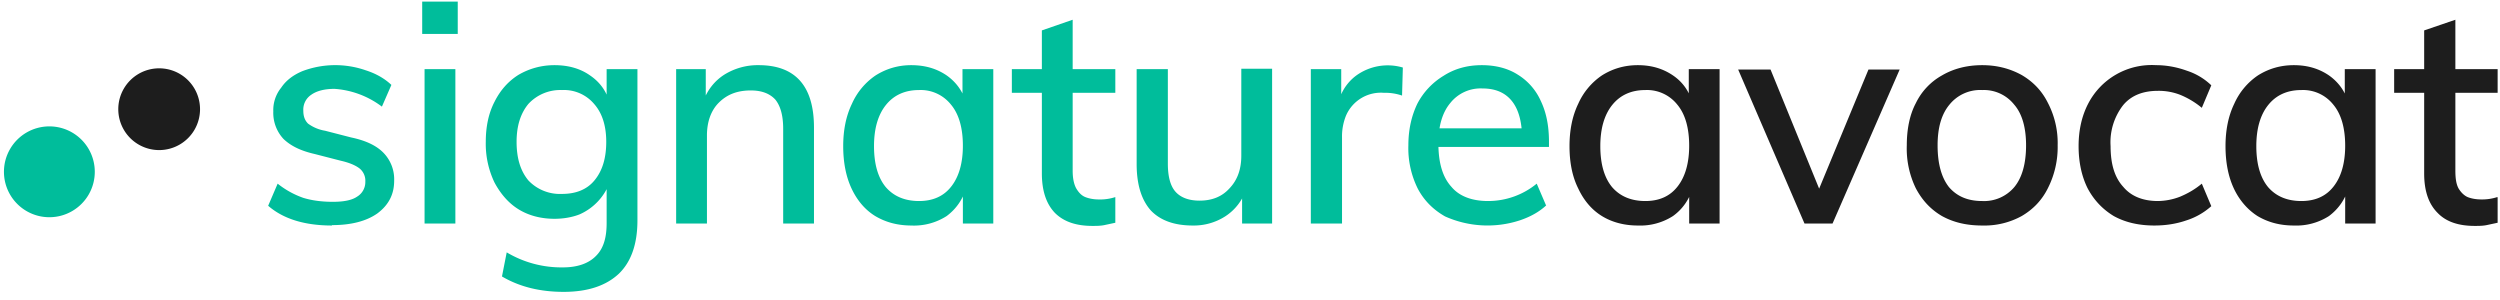
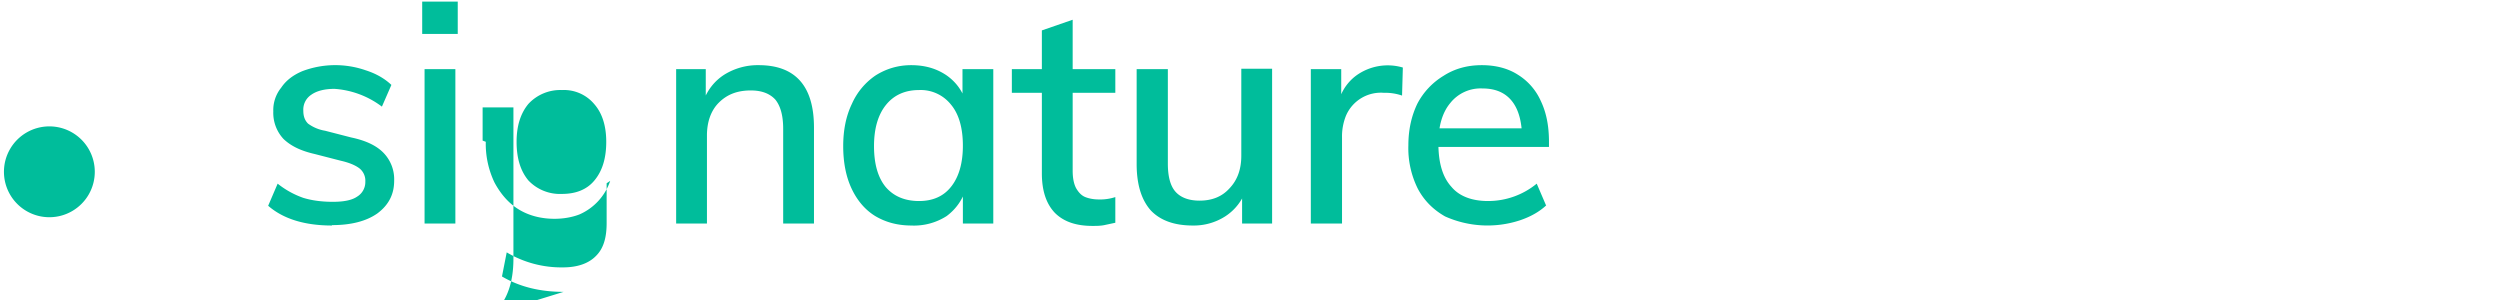
<svg xmlns="http://www.w3.org/2000/svg" fill="#00BD9B" viewBox="0 0 633 76">
-   <path fill="#1D1D1D" d="M40.3 38a10.3 10.3 0 1 1 0-20.7 10.3 10.3 0 0 1 0 20.7Zm565.9-14.5v-6h26.2v6h-26.2ZM632.4 50v6.4l-2.8.6c-1 .2-2 .2-3 .2-4 0-7.2-1-9.4-3.3-2.3-2.3-3.4-5.6-3.4-10V7.7l7.9-2.7v38.2c0 1.9.2 3.4.8 4.5.6 1 1.4 1.8 2.3 2.2 1 .4 2.2.6 3.5.6a12.3 12.3 0 0 0 4-.6Zm-51.6 7.1c-3.5 0-6.5-.8-9.2-2.4-2.5-1.6-4.6-4-6-7-1.4-3-2.1-6.6-2.1-10.7 0-4 .7-7.6 2.2-10.7a17 17 0 0 1 6-7.2c2.7-1.7 5.7-2.6 9.1-2.6 3.5 0 6.4.9 8.9 2.6 2.4 1.7 4.1 4 5 7.1l-1 .7v-9.4h7.8v39.1h-7.7V47l.9.4c-.9 3.1-2.6 5.5-5 7.3a15.3 15.3 0 0 1-8.9 2.4Zm1.9-6.2c3.5 0 6.2-1.2 8.1-3.6 2-2.5 3-6 3-10.4 0-4.5-1-8-3-10.4a9.8 9.8 0 0 0-8.1-3.7c-3.6 0-6.4 1.3-8.4 3.8s-3 6-3 10.4c0 4.5 1 8 3 10.4 2 2.3 4.8 3.5 8.4 3.5Zm-37.2 6.2c-4 0-7.4-.8-10.3-2.4-2.8-1.7-5-4-6.6-7-1.5-3-2.3-6.6-2.3-10.7 0-4 .8-7.6 2.4-10.7a18.1 18.1 0 0 1 17.2-9.8c2.7 0 5.3.5 7.8 1.4a16 16 0 0 1 6.2 3.7l-2.4 5.7A21.1 21.1 0 0 0 552 24a15 15 0 0 0-5.6-1c-3.7 0-6.7 1.1-8.8 3.6a15.3 15.3 0 0 0-3.2 10.4c0 4.5 1 7.9 3.2 10.3 2 2.4 5 3.6 8.8 3.6a16 16 0 0 0 5.6-1.1c1.9-.8 3.7-1.8 5.5-3.3l2.4 5.7a17.3 17.3 0 0 1-6.3 3.6c-2.6.9-5.3 1.3-8.1 1.3Zm-43.6 0c-4 0-7.3-.8-10.2-2.4-2.9-1.7-5-4-6.6-7a23 23 0 0 1-2.3-10.9c0-4 .7-7.7 2.3-10.7a16 16 0 0 1 6.6-7c2.9-1.7 6.3-2.6 10.2-2.6 3.8 0 7.1.9 10 2.5 2.9 1.7 5.1 4 6.6 7a22 22 0 0 1 2.5 10.8 23 23 0 0 1-2.5 10.9c-1.5 3-3.7 5.3-6.6 7a19.6 19.6 0 0 1-10 2.4Zm0-6.2a10 10 0 0 0 8.1-3.5c2-2.4 3-6 3-10.6 0-4.5-1-8-3-10.3a9.8 9.8 0 0 0-8.1-3.7 10 10 0 0 0-8.3 3.7c-2 2.4-3 5.8-3 10.3 0 4.7 1 8.2 2.9 10.6 2 2.3 4.7 3.5 8.4 3.5Zm-45 5.7-16.8-39h8.2l13.3 32.6h-2l13.5-32.6h7.9l-17 39h-7.1Zm-42.2.5c-3.4 0-6.5-.8-9.1-2.4-2.6-1.6-4.6-4-6-7-1.5-3-2.2-6.6-2.2-10.7 0-4 .7-7.6 2.2-10.7a17 17 0 0 1 6-7.2c2.7-1.7 5.7-2.6 9.1-2.6 3.5 0 6.4.9 8.9 2.6 2.5 1.7 4.1 4 5 7.1l-1 .7v-9.4h7.8v39.1h-7.7V47l1 .4c-1 3.1-2.6 5.5-5.1 7.3a15.3 15.3 0 0 1-8.9 2.4Zm1.9-6.2c3.5 0 6.2-1.2 8.1-3.6 2-2.5 3-6 3-10.4 0-4.5-1-8-3-10.4a9.8 9.8 0 0 0-8.1-3.7c-3.6 0-6.4 1.3-8.4 3.8s-3 6-3 10.4c0 4.5 1 8 3 10.4 2 2.3 4.8 3.5 8.4 3.5Z" />
-   <path d="M391.5 52c-1.7 1.6-4 2.9-6.7 3.8a26.3 26.3 0 0 1-18.9-1c-3-1.7-5.3-4-6.9-7a23 23 0 0 1-2.4-11c0-4 .8-7.5 2.3-10.6a18 18 0 0 1 6.6-7c2.8-1.8 6-2.7 9.7-2.7 3.5 0 6.6.8 9.1 2.4a15 15 0 0 1 5.8 6.6c1.4 2.9 2.1 6.3 2.1 10.4v1.3h-28.8l.1-4.7h24.1l-2.2 2.8c0-4.2-.8-7.4-2.5-9.6-1.7-2.2-4.2-3.3-7.5-3.3a9.8 9.8 0 0 0-8.2 3.7c-2 2.4-3 5.8-3 10.2 0 5 1.1 8.6 3.3 11 2 2.4 5.2 3.6 9.3 3.6a19.4 19.4 0 0 0 12.3-4.4l2.4 5.6Zm-59.6 4.6V17.5h7.7v9.8l-.9-.4a12 12 0 0 1 4.6-7.7 13.6 13.6 0 0 1 11.9-2.1l-.2 7.1a13 13 0 0 0-4.6-.7 9.6 9.6 0 0 0-9.6 5.8 14 14 0 0 0-1 5.5v21.8h-7.9Zm-29.9.5c-4.7 0-8.2-1.3-10.6-3.8-2.4-2.7-3.6-6.6-3.6-11.8v-24h7.9v23.9c0 3.2.6 5.6 1.9 7.1 1.3 1.5 3.4 2.3 6.1 2.3 3.2 0 5.7-1 7.6-3.1 2-2.1 3-4.8 3-8.3v-22h7.8v39.2h-7.6v-8.3l1-.3a13 13 0 0 1-5.3 6.8 14.7 14.7 0 0 1-8.2 2.3Zm-45.8-33.6v-6h26.2v6h-26.2ZM282.4 50v6.4l-2.8.6c-1 .2-2 .2-3 .2-4 0-7.2-1-9.5-3.3-2.2-2.3-3.3-5.6-3.3-10V7.7l7.8-2.7v38.2c0 1.9.3 3.4.9 4.5.6 1 1.3 1.8 2.3 2.2 1 .4 2.2.6 3.4.6a12.3 12.3 0 0 0 4.2-.6Zm-51.6 7.1c-3.5 0-6.5-.8-9.2-2.4-2.6-1.6-4.6-4-6-7-1.4-3-2.1-6.6-2.1-10.7 0-4 .7-7.6 2.2-10.7a17 17 0 0 1 6-7.2c2.7-1.7 5.7-2.6 9-2.6 3.6 0 6.5.9 9 2.6 2.4 1.7 4.1 4 5 7.1l-1 .7v-9.4h7.8v39.1h-7.7V47l.9.4c-.9 3.1-2.6 5.5-5 7.3a15.3 15.3 0 0 1-9 2.4Zm1.9-6.2c3.5 0 6.2-1.2 8.1-3.6 2-2.5 3-6 3-10.4 0-4.5-1-8-3-10.4a9.8 9.8 0 0 0-8.1-3.7c-3.6 0-6.4 1.3-8.4 3.8s-3 6-3 10.4c0 4.5 1 8 3 10.4 2 2.3 4.8 3.5 8.4 3.5Zm-61.5 5.7V17.5h7.5v7.9l-.7.5c1-3 2.9-5.4 5.4-7a16 16 0 0 1 8.7-2.4c9.3 0 14 5.3 14 15.8v24.3h-7.8v-24c0-3.4-.7-5.8-2-7.4-1.4-1.5-3.4-2.3-6.2-2.3-3.4 0-6 1-8.1 3.1-2 2-3 4.9-3 8.3v22.3h-7.8Zm-28.5 17.3c-6 0-11.2-1.3-15.6-3.9l1.2-6.1a27 27 0 0 0 14.3 3.8c3.6 0 6.4-1 8.2-2.8 2-1.9 2.8-4.7 2.8-8.4V46.4l.9-.6a14.2 14.2 0 0 1-7.8 8.5c-1.8.7-4 1.1-6.3 1.1-3.4 0-6.5-.8-9.1-2.4-2.6-1.6-4.6-4-6.1-6.8a22.7 22.7 0 0 1-2.2-10.3c0-3.8.7-7.2 2.2-10.1 1.5-3 3.5-5.2 6-6.8 2.7-1.6 5.8-2.5 9.2-2.5 3.6 0 6.6.9 9 2.6 2.5 1.7 4.2 4 5 7.1l-.8-.3v-8.4h7.8v38.3c0 6-1.6 10.5-4.7 13.5-3.2 3-7.8 4.6-14 4.6Zm-.4-24.8c3.5 0 6.3-1.1 8.2-3.4 2-2.4 3-5.6 3-9.8 0-4-1-7.2-3-9.5a10 10 0 0 0-8.2-3.6 11 11 0 0 0-8.5 3.5c-2 2.4-3 5.6-3 9.6 0 4.2 1 7.4 3 9.8a11 11 0 0 0 8.5 3.4Zm-34.8 7.5V17.5h7.8v39.1h-7.8ZM106.9.4h9v8.2h-9V.4ZM84 57.1c-6.7 0-12.2-1.6-16.1-5l2.4-5.6a22 22 0 0 0 6.5 3.6c2.3.7 4.8 1 7.5 1s4.8-.4 6.1-1.3a4.3 4.3 0 0 0 2.1-3.8 4 4 0 0 0-1.4-3.3c-1-.8-2.6-1.5-4.8-2L79.7 39c-3.5-.8-6-2-7.9-3.8a9.7 9.7 0 0 1-2.6-7 9 9 0 0 1 2-6c1.2-1.8 3-3.2 5.4-4.2a23.5 23.5 0 0 1 16-.2c2.5.8 4.7 2 6.5 3.7L96.7 27a22.4 22.4 0 0 0-12-4.5c-2.5 0-4.5.5-5.9 1.5a4.5 4.5 0 0 0-2 4c0 1.3.3 2.4 1.2 3.3a10 10 0 0 0 4.3 1.8l6.6 1.7c3.8.8 6.5 2.1 8.3 4a9.6 9.6 0 0 1 2.6 7c0 3.4-1.4 6.1-4.2 8.2-2.8 2-6.7 3-11.5 3ZM12.5 32a11.5 11.5 0 1 0 0 23 11.5 11.5 0 0 0 0-23Z" />
+   <path d="M391.5 52c-1.7 1.6-4 2.9-6.7 3.8a26.3 26.3 0 0 1-18.9-1c-3-1.7-5.3-4-6.9-7a23 23 0 0 1-2.4-11c0-4 .8-7.5 2.3-10.6a18 18 0 0 1 6.6-7c2.8-1.8 6-2.7 9.7-2.7 3.5 0 6.6.8 9.1 2.4a15 15 0 0 1 5.8 6.6c1.4 2.9 2.1 6.3 2.1 10.4v1.3h-28.8l.1-4.7h24.1l-2.2 2.8c0-4.2-.8-7.4-2.5-9.6-1.7-2.2-4.2-3.3-7.5-3.3a9.8 9.8 0 0 0-8.2 3.7c-2 2.4-3 5.8-3 10.2 0 5 1.1 8.6 3.3 11 2 2.4 5.2 3.6 9.3 3.6a19.4 19.4 0 0 0 12.3-4.4l2.4 5.6Zm-59.6 4.6V17.5h7.7v9.8l-.9-.4a12 12 0 0 1 4.6-7.7 13.6 13.6 0 0 1 11.9-2.1l-.2 7.1a13 13 0 0 0-4.6-.7 9.6 9.6 0 0 0-9.6 5.8 14 14 0 0 0-1 5.5v21.8h-7.9Zm-29.9.5c-4.7 0-8.2-1.3-10.6-3.8-2.4-2.7-3.6-6.6-3.6-11.8v-24h7.9v23.9c0 3.2.6 5.6 1.9 7.1 1.3 1.5 3.4 2.3 6.1 2.3 3.2 0 5.7-1 7.6-3.1 2-2.1 3-4.8 3-8.3v-22h7.8v39.2h-7.6v-8.3l1-.3a13 13 0 0 1-5.3 6.8 14.7 14.7 0 0 1-8.2 2.3Zm-45.8-33.6v-6h26.2v6h-26.2ZM282.4 50v6.4l-2.8.6c-1 .2-2 .2-3 .2-4 0-7.2-1-9.5-3.3-2.2-2.3-3.3-5.6-3.3-10V7.7l7.8-2.7v38.2c0 1.9.3 3.4.9 4.5.6 1 1.3 1.8 2.3 2.2 1 .4 2.2.6 3.4.6a12.3 12.3 0 0 0 4.2-.6Zm-51.6 7.1c-3.5 0-6.5-.8-9.2-2.4-2.6-1.6-4.6-4-6-7-1.4-3-2.1-6.6-2.1-10.7 0-4 .7-7.6 2.2-10.7a17 17 0 0 1 6-7.2c2.7-1.7 5.7-2.6 9-2.6 3.6 0 6.5.9 9 2.6 2.4 1.7 4.1 4 5 7.1l-1 .7v-9.4h7.8v39.1h-7.7V47l.9.4c-.9 3.1-2.6 5.5-5 7.3a15.3 15.3 0 0 1-9 2.4Zm1.9-6.2c3.5 0 6.2-1.2 8.1-3.6 2-2.5 3-6 3-10.4 0-4.5-1-8-3-10.4a9.8 9.8 0 0 0-8.1-3.7c-3.6 0-6.4 1.3-8.4 3.8s-3 6-3 10.4c0 4.5 1 8 3 10.4 2 2.3 4.8 3.5 8.4 3.5Zm-61.5 5.7V17.5h7.5v7.9l-.7.5c1-3 2.9-5.4 5.4-7a16 16 0 0 1 8.7-2.4c9.3 0 14 5.3 14 15.8v24.3h-7.8v-24c0-3.4-.7-5.8-2-7.4-1.4-1.5-3.4-2.3-6.2-2.3-3.4 0-6 1-8.1 3.1-2 2-3 4.9-3 8.3v22.3h-7.8Zm-28.5 17.3c-6 0-11.2-1.3-15.6-3.9l1.2-6.1a27 27 0 0 0 14.3 3.8c3.6 0 6.4-1 8.2-2.8 2-1.9 2.8-4.7 2.8-8.4V46.4l.9-.6a14.2 14.2 0 0 1-7.8 8.5c-1.8.7-4 1.1-6.3 1.1-3.4 0-6.5-.8-9.1-2.4-2.6-1.6-4.6-4-6.1-6.8a22.7 22.7 0 0 1-2.2-10.3l-.8-.3v-8.4h7.8v38.3c0 6-1.6 10.5-4.7 13.5-3.2 3-7.8 4.6-14 4.6Zm-.4-24.8c3.5 0 6.3-1.1 8.2-3.4 2-2.4 3-5.6 3-9.8 0-4-1-7.2-3-9.5a10 10 0 0 0-8.2-3.6 11 11 0 0 0-8.5 3.5c-2 2.4-3 5.6-3 9.6 0 4.2 1 7.4 3 9.8a11 11 0 0 0 8.5 3.4Zm-34.8 7.5V17.5h7.8v39.1h-7.8ZM106.9.4h9v8.2h-9V.4ZM84 57.1c-6.7 0-12.2-1.6-16.1-5l2.4-5.6a22 22 0 0 0 6.5 3.6c2.3.7 4.8 1 7.5 1s4.8-.4 6.1-1.3a4.3 4.3 0 0 0 2.1-3.8 4 4 0 0 0-1.4-3.3c-1-.8-2.6-1.5-4.8-2L79.7 39c-3.5-.8-6-2-7.9-3.8a9.7 9.7 0 0 1-2.6-7 9 9 0 0 1 2-6c1.2-1.8 3-3.2 5.4-4.2a23.5 23.5 0 0 1 16-.2c2.5.8 4.7 2 6.5 3.7L96.7 27a22.4 22.4 0 0 0-12-4.5c-2.5 0-4.5.5-5.9 1.5a4.5 4.5 0 0 0-2 4c0 1.3.3 2.4 1.2 3.3a10 10 0 0 0 4.3 1.8l6.6 1.7c3.8.8 6.5 2.1 8.3 4a9.6 9.6 0 0 1 2.6 7c0 3.4-1.4 6.1-4.2 8.2-2.8 2-6.7 3-11.5 3ZM12.5 32a11.5 11.5 0 1 0 0 23 11.5 11.5 0 0 0 0-23Z" />
</svg>